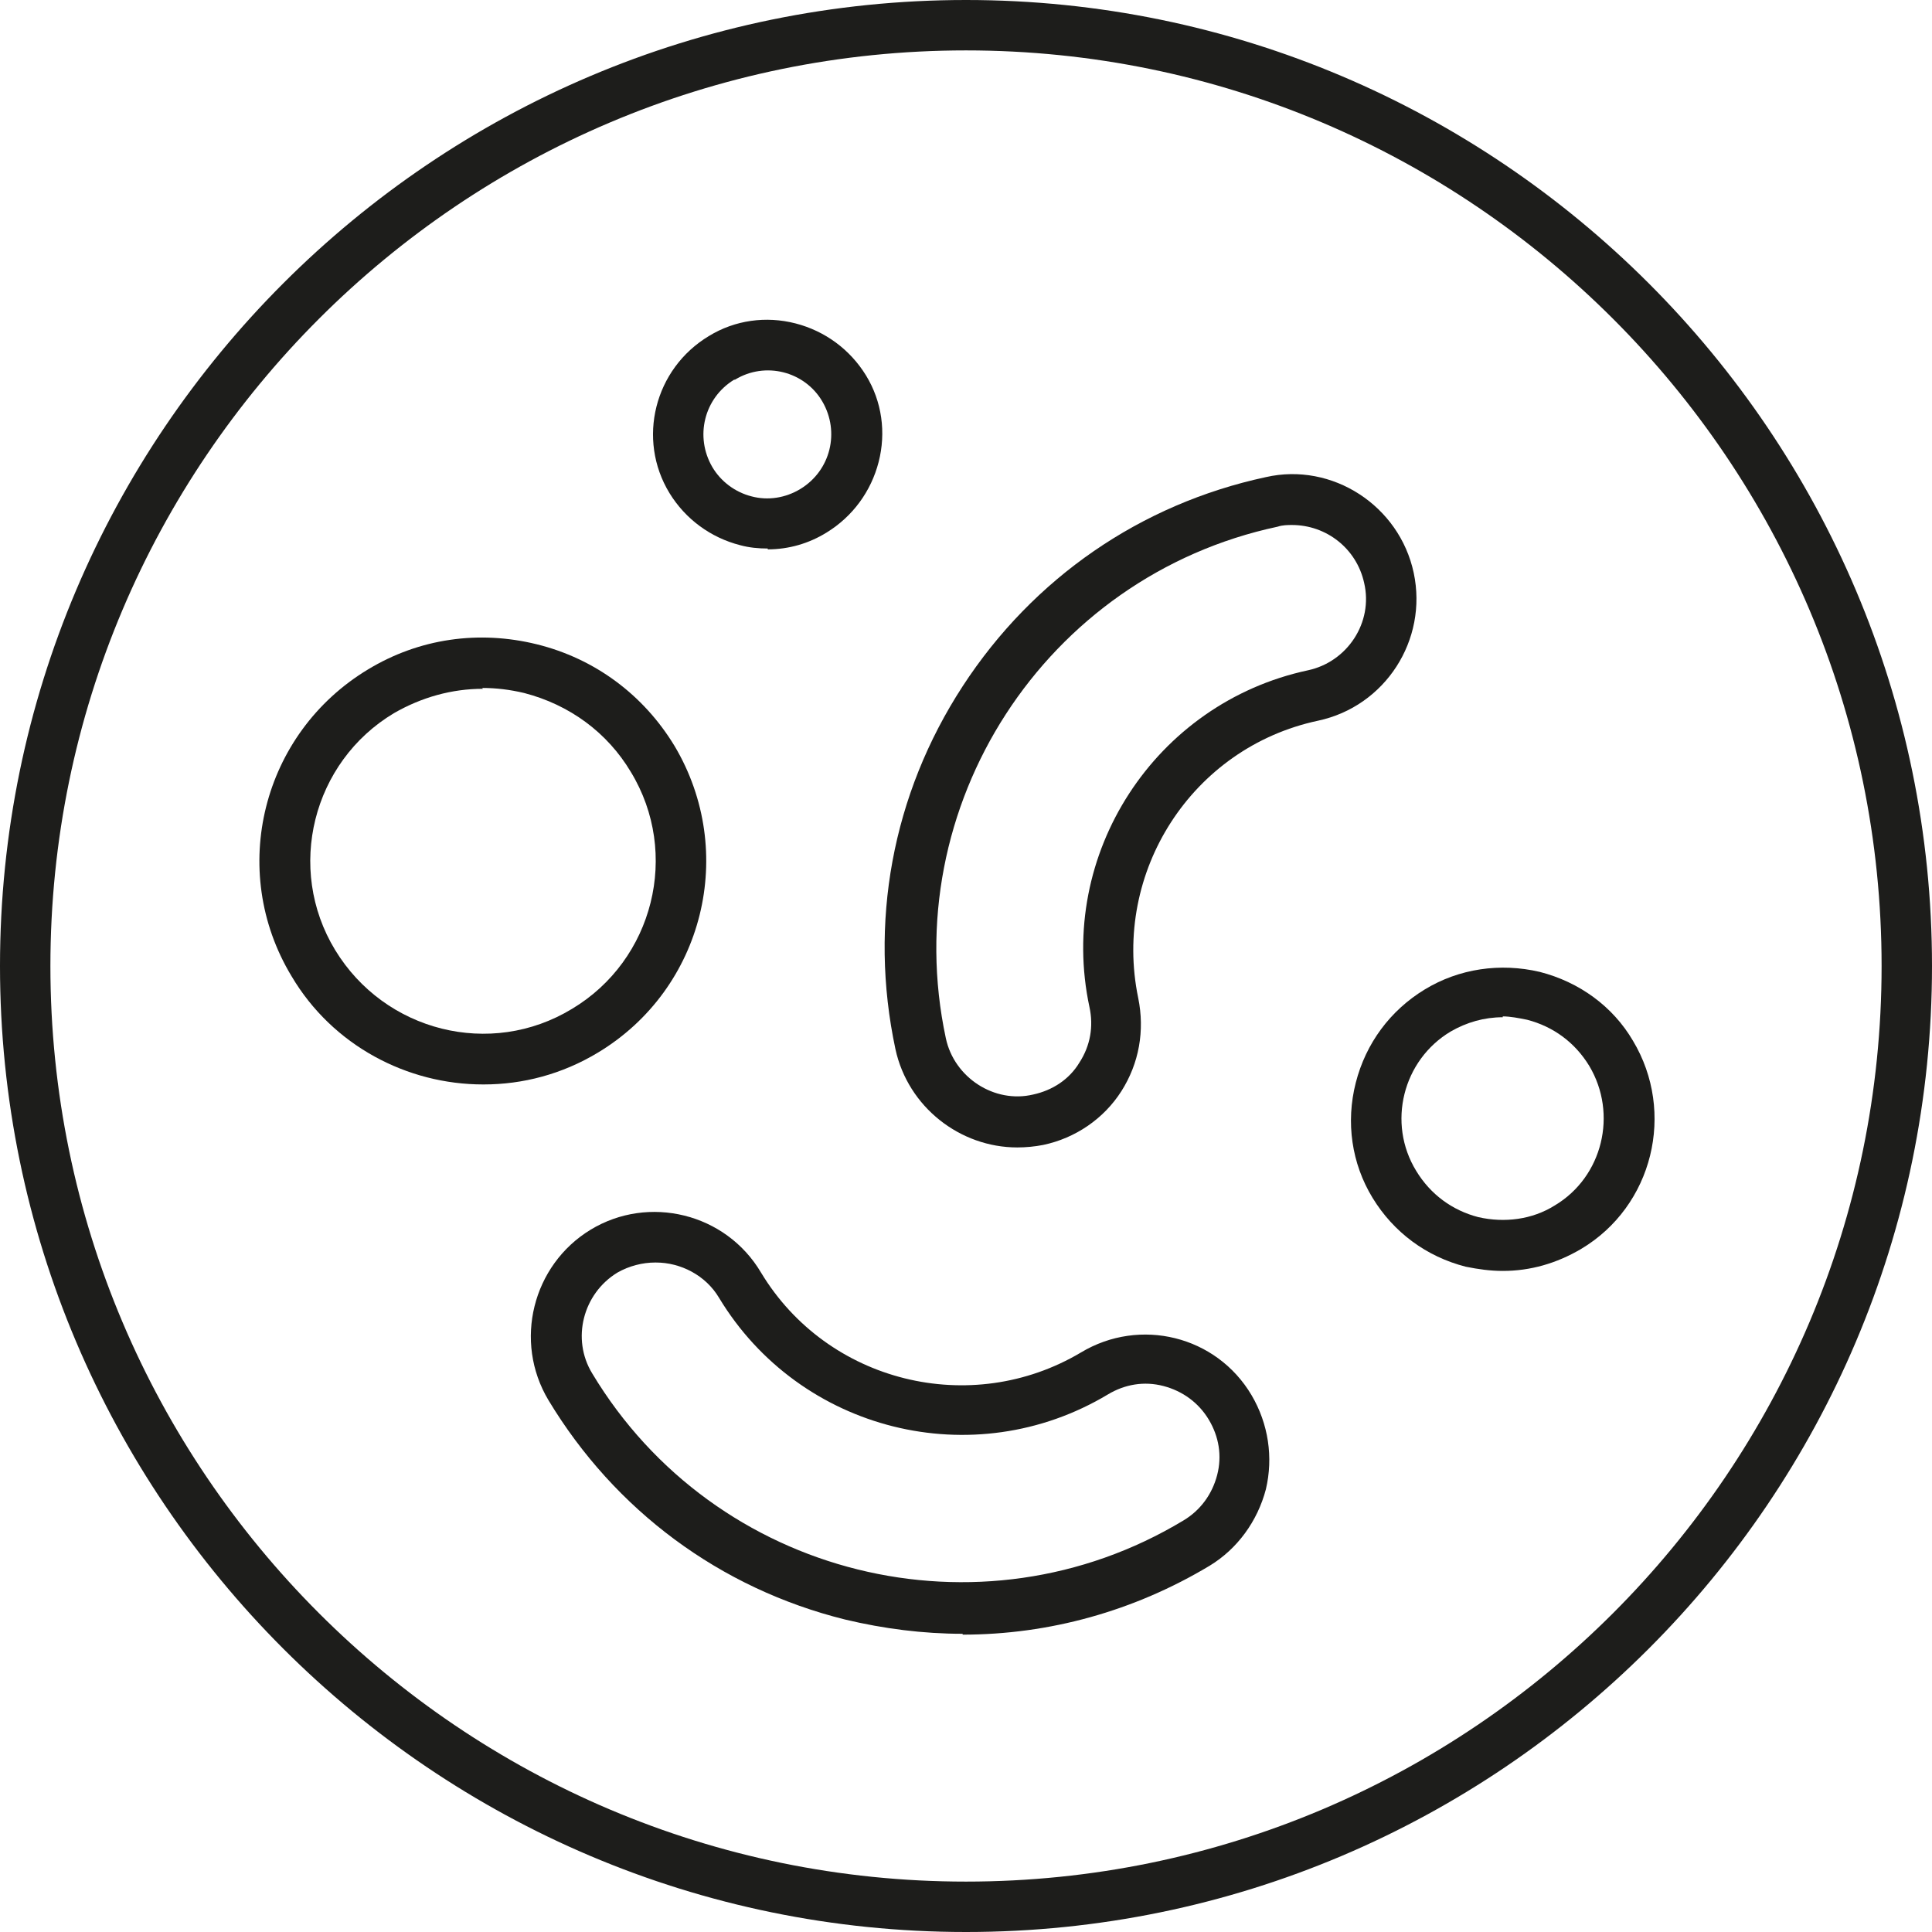
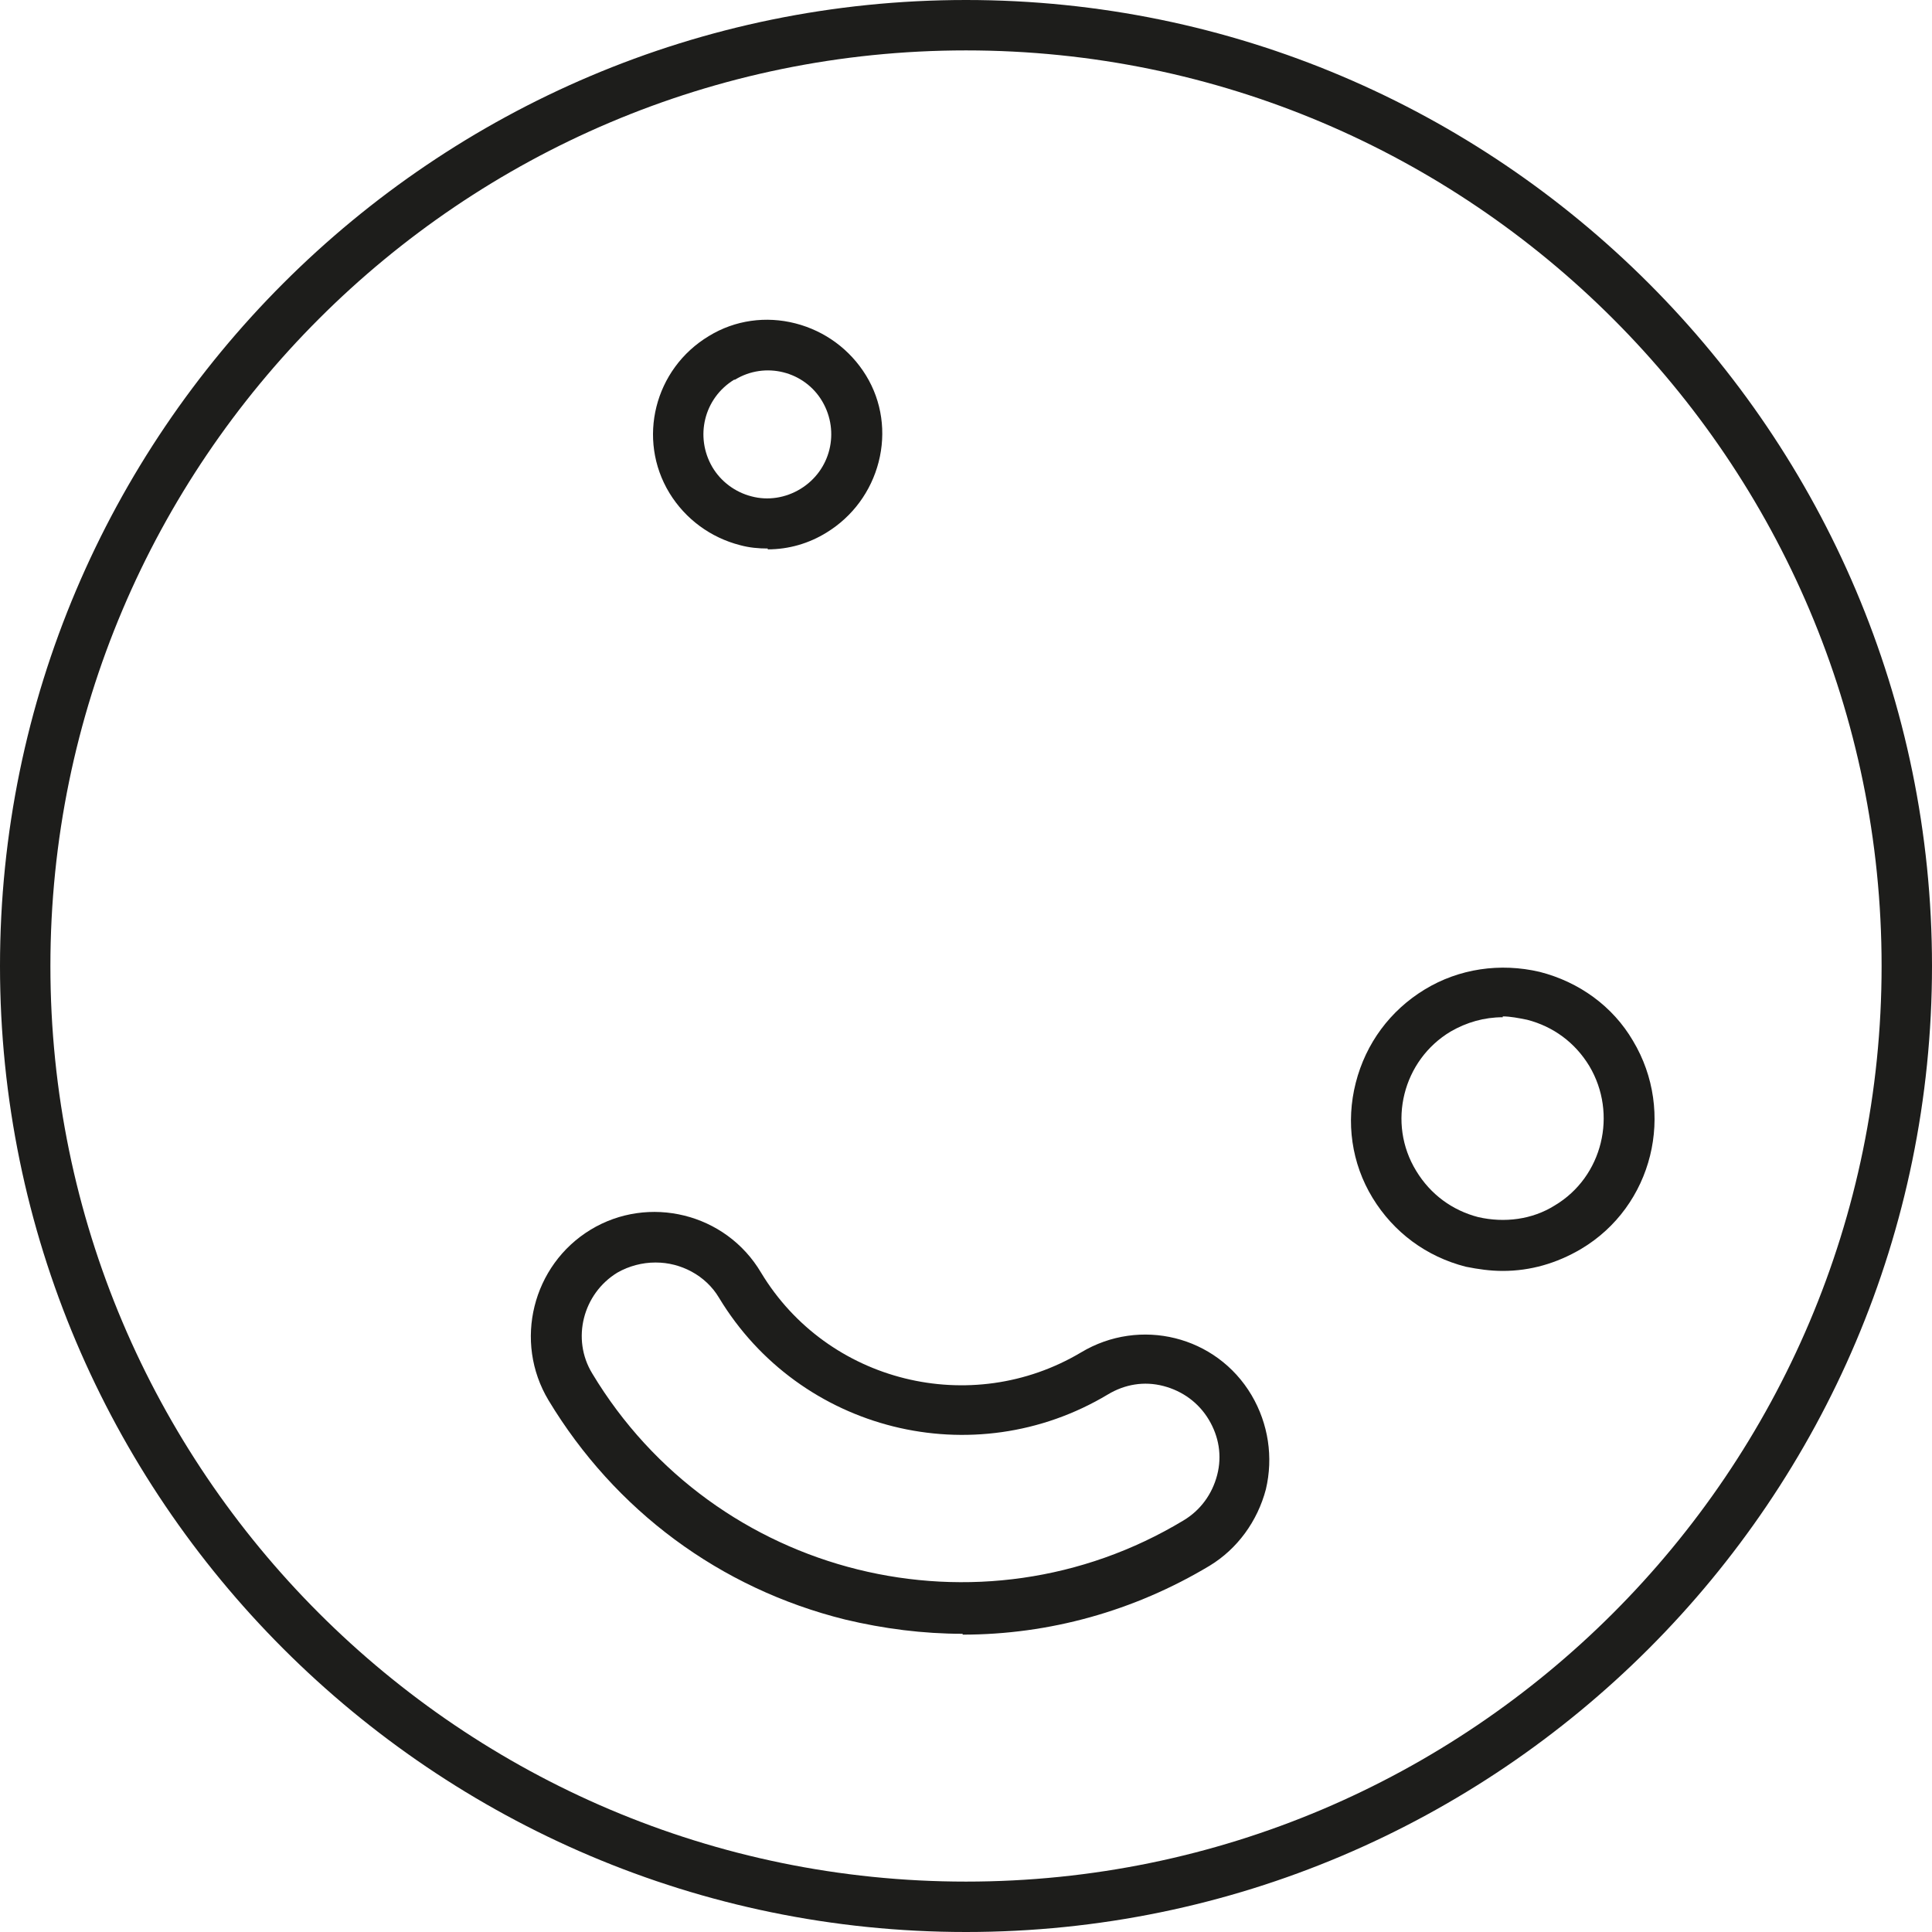
<svg xmlns="http://www.w3.org/2000/svg" viewBox="0 0 23 23" data-sanitized-data-name="Layer 3" data-name="Layer 3" id="Layer_3">
  <defs>
    <style>
      .cls-1 {
        fill: #1d1d1b;
        stroke-width: 0px;
      }
    </style>
  </defs>
  <g data-sanitized-data-name="vita atic probiotic" data-name="vita atic probiotic" id="vita_atic_probiotic">
    <path d="m11.5,23C5.16,23,0,17.84,0,11.5S5.16,0,11.5,0s11.5,5.16,11.5,11.5-5.16,11.5-11.5,11.5ZM11.5.6C5.49.6.6,5.49.6,11.5s4.89,10.9,10.9,10.9,10.9-4.89,10.9-10.9S17.51.6,11.5.6Z" class="cls-1" />
    <path d="m11.46,19.45c-.47,0-.94-.06-1.4-.17-1.49-.37-2.74-1.3-3.53-2.61-.42-.7-.19-1.61.5-2.03s1.61-.2,2.03.51c.79,1.31,2.5,1.73,3.81.95.7-.42,1.61-.2,2.03.51.2.34.26.74.17,1.12-.1.38-.34.71-.67.91-.9.54-1.91.82-2.94.82Zm-3.66-4.42c-.15,0-.31.04-.45.12-.41.25-.55.79-.3,1.2,1.46,2.43,4.62,3.21,7.04,1.75.2-.12.34-.31.4-.54s.02-.46-.1-.66h0c-.12-.2-.31-.34-.54-.4-.23-.06-.46-.02-.66.1-1.6.96-3.67.44-4.63-1.15-.16-.27-.46-.42-.75-.42Z" class="cls-1" />
-     <path d="m12.11,13.66c-.68,0-1.3-.48-1.45-1.17-.32-1.5-.04-3.03.8-4.32s2.12-2.17,3.61-2.49c.79-.18,1.59.34,1.76,1.14.17.8-.34,1.59-1.14,1.76-1.5.32-2.45,1.8-2.14,3.3.08.39.01.78-.2,1.11-.21.33-.55.56-.93.64h0c-.1.02-.21.03-.31.03Zm.25-.33h0,0Zm3.03-7.08c-.06,0-.12,0-.18.02-2.77.59-4.54,3.33-3.95,6.09.1.47.58.78,1.04.67.23-.05.43-.18.55-.38.13-.2.17-.43.12-.66-.39-1.82.78-3.62,2.6-4.01.47-.1.78-.57.67-1.04-.09-.41-.45-.69-.86-.69Z" class="cls-1" />
    <path d="m17.89,15.13c-.15,0-.29-.02-.44-.05-.47-.12-.86-.41-1.11-.82-.25-.41-.32-.9-.2-1.37.12-.47.41-.86.82-1.11.41-.25.9-.32,1.37-.21.47.12.87.41,1.11.82.51.85.24,1.97-.62,2.48-.29.17-.6.26-.93.26Zm0-3.02c-.22,0-.43.06-.62.17h0c-.57.34-.76,1.09-.41,1.66.17.28.43.47.74.55.31.07.64.03.91-.14.57-.34.75-1.09.41-1.66-.17-.28-.43-.47-.74-.55-.1-.02-.2-.04-.29-.04Zm-.78-.08h0,0Z" class="cls-1" />
    <path d="m9.14,6.53c-.11,0-.22-.01-.33-.04-.35-.09-.65-.31-.84-.62-.39-.64-.18-1.48.47-1.87h0c.31-.19.68-.24,1.03-.15.35.09.65.31.84.62.19.31.24.68.15,1.03-.09.35-.31.65-.62.84-.21.13-.45.2-.7.2Zm-.4-2.01h0c-.36.22-.47.68-.26,1.04.1.17.27.3.47.35.19.05.4.02.58-.09.36-.22.47-.68.26-1.04-.21-.36-.68-.48-1.04-.26Z" class="cls-1" />
-     <path d="m5.75,12.91c-.9,0-1.79-.46-2.28-1.29-.76-1.26-.35-2.89.91-3.65.61-.37,1.32-.47,2.01-.3.69.17,1.27.6,1.64,1.21.75,1.26.35,2.89-.91,3.65-.43.26-.9.38-1.36.38Zm0-4.71c-.37,0-.73.1-1.06.29-.97.58-1.29,1.85-.7,2.82.59.97,1.85,1.29,2.82.7.97-.58,1.29-1.85.7-2.82-.28-.47-.73-.8-1.27-.94-.17-.04-.33-.06-.5-.06Z" class="cls-1" />
  </g>
</svg>